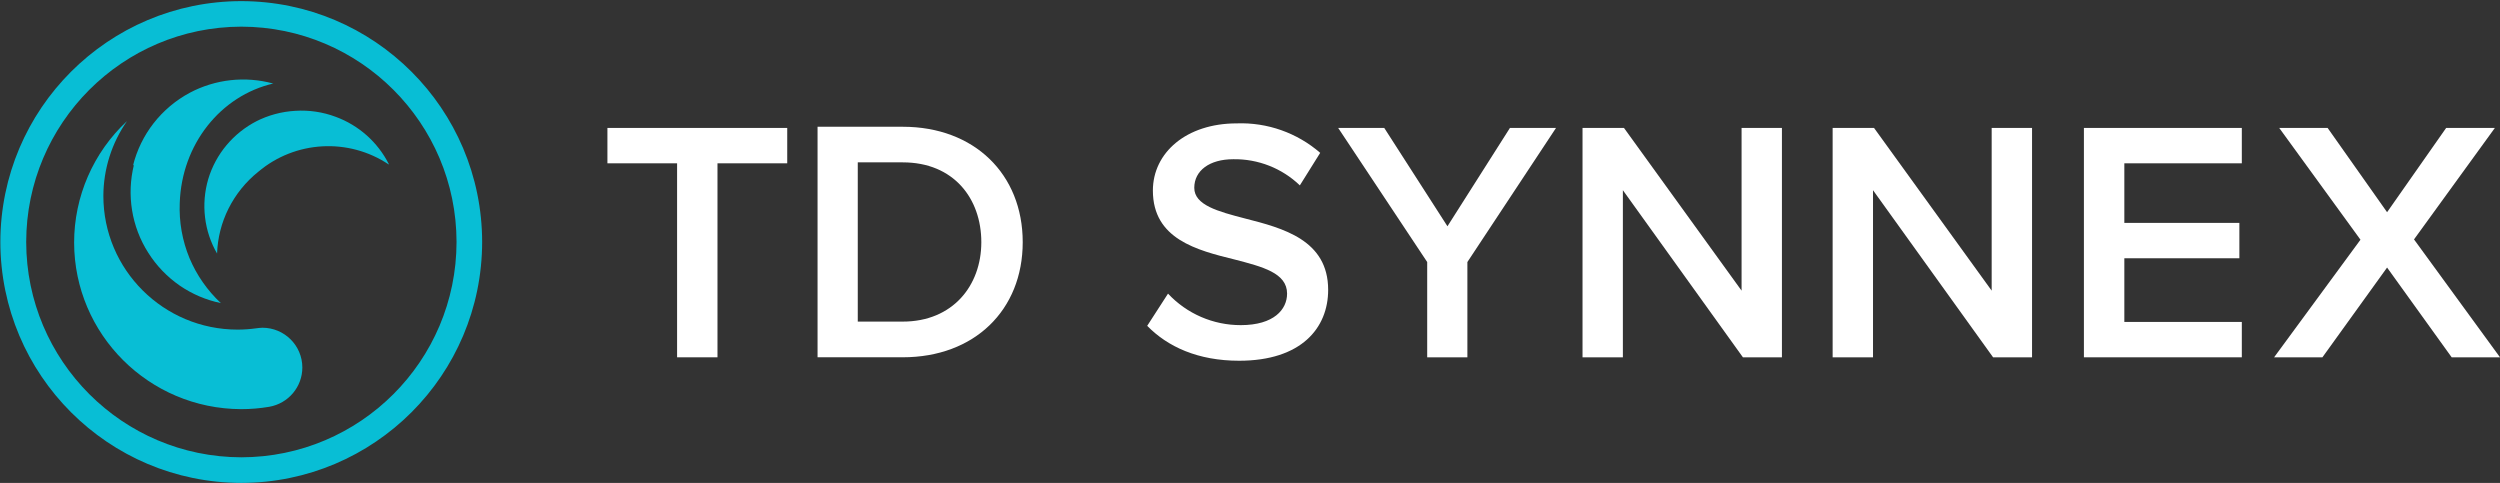
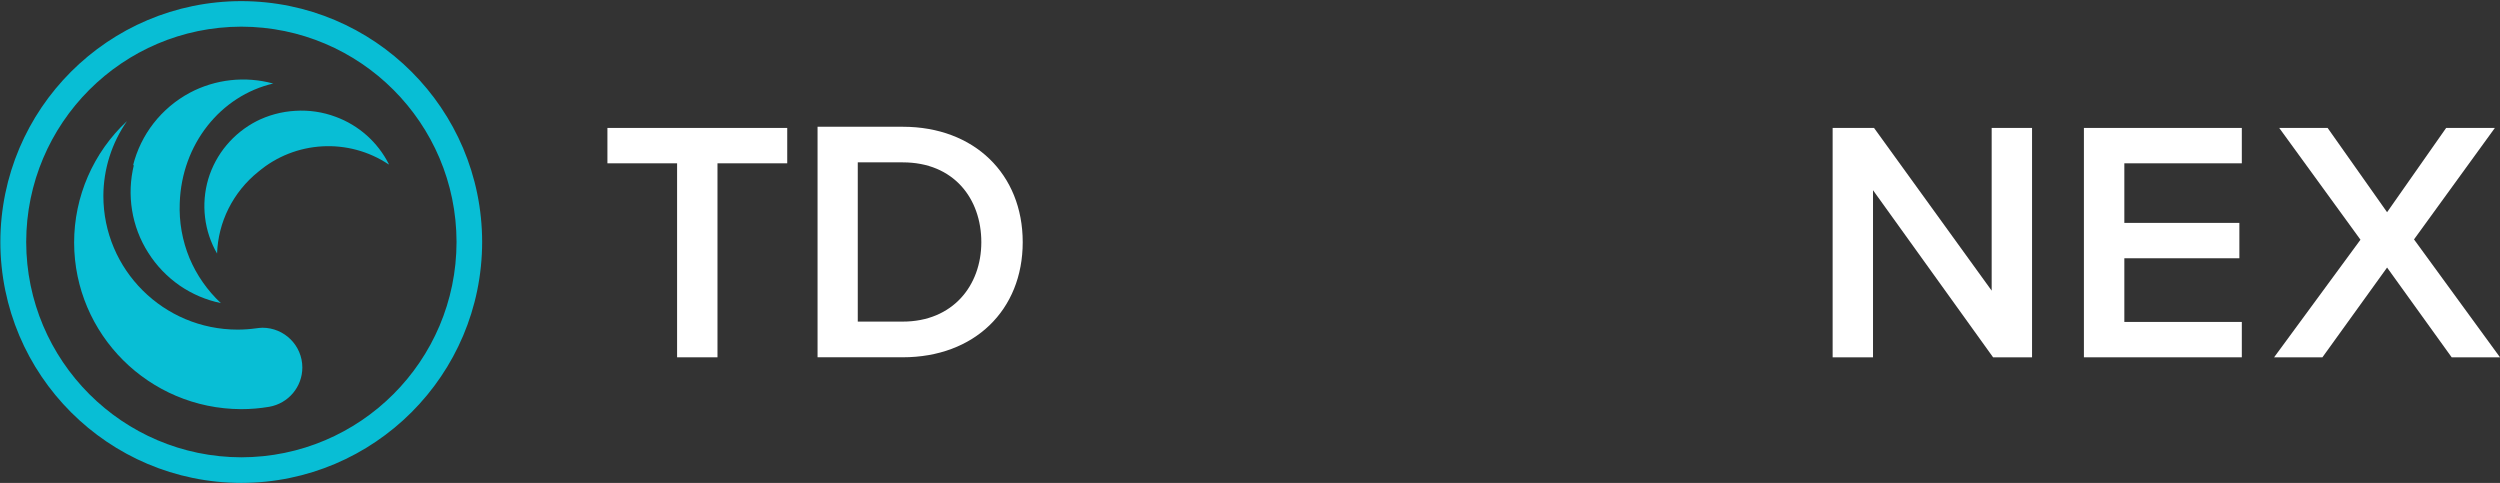
<svg xmlns="http://www.w3.org/2000/svg" width="2169px" height="419px" xml:space="preserve" overflow="hidden" aria-hidden="true">
  <rect width="100%" height="100%" fill="#333333" stroke="none" />
  <defs>
    <linearGradient class="cerosgradient" data-cerosgradient="true" id="CerosGradient_id4998b2f17" gradientUnits="userSpaceOnUse" x1="50%" y1="100%" x2="50%" y2="0%">
      <stop offset="0%" stop-color="#d1d1d1" />
      <stop offset="100%" stop-color="#d1d1d1" />
    </linearGradient>
    <linearGradient />
    <clipPath id="clip068752cdd41fd1">
      <rect x="-1178" y="220" width="2169" height="419" />
    </clipPath>
  </defs>
  <g clip-path="url(#clip068752cdd41fd1)" transform="translate(1178 -220)">
    <path d="M-1062.61 363.694C-1059.29 350.295-1053.19 337.745-1044.69 326.861-1036.17 315.97-1025.47 306.973-1013.27 300.444-991.148 288.741-965.4 285.87-941.234 292.41L-940.688 292.41-940.688 292.41C-940.688 292.41-940.688 292.41-940.688 292.41L-940.688 292.41C-986.691 302.963-1020.43 345.311-1022.06 396.238-1022.72 412.548-1019.84 428.807-1013.61 443.897-1007.39 458.705-998.106 472.026-986.35 482.977L-986.35 482.977C-986.35 482.977-986.35 482.977-986.35 482.977L-986.35 482.977-986.35 482.977C-999.176 480.329-1011.34 475.144-1022.13 467.726-1033.03 460.163-1042.31 450.485-1049.39 439.267-1056.54 428.053-1061.32 415.494-1063.43 402.366-1065.55 389.249-1064.99 375.841-1061.79 362.945" fill="#08BED5" fill-rule="evenodd" />
    <path d="M-955.902 325.363C-945.264 319.927-933.592 316.785-921.653 316.143-909.795 315.398-897.911 317.167-886.787 321.333-866.771 328.683-850.298 343.328-840.687 362.316L-840.687 362.726-840.687 362.726C-840.687 362.726-840.687 362.726-840.687 362.726L-840.687 362.726C-875.628 339.35-921.885 341.944-953.983 369.078-964.772 377.74-973.554 388.62-979.739 400.976-985.815 413.117-989.199 426.418-989.671 439.977L-989.671 439.977-989.671 439.977-989.671 439.977-989.671 439.977C-995.22 430.38-998.761 419.762-1000.08 408.762-1001.44 397.581-1000.51 386.241-997.343 375.43-994.11 364.619-988.705 354.579-981.452 345.923-974.164 337.24-965.19 330.109-955.08 324.953" fill="#08BED5" fill-rule="evenodd" />
    <path d="M-781.904 429.942C-782.02 533.046-865.552 616.61-968.654 616.761-1071.7 616.534-1155.16 532.993-1155.27 429.942-1155.16 326.892-1071.7 243.351-968.654 243.124-865.552 243.275-782.02 326.839-781.904 429.942M-968.654 220.976C-1084.03 221.089-1177.54 314.569-1177.69 429.942-1177.54 545.326-1084.04 638.826-968.654 638.977-853.282 638.826-759.804 545.316-759.688 429.942-759.804 314.581-853.296 221.089-968.654 220.976" fill="#08BED5" fill-rule="evenodd" />
    <path d="M-950.31 504.338C-952.237 504.42-954.163 504.602-956.069 504.884-961.272 505.595-966.517 505.959-971.769 505.976-1036.14 505.976-1088.32 454.029-1088.32 389.951-1088.24 366.717-1081.07 344.057-1067.75 324.976L-1067.75 324.976C-1067.75 324.976-1067.75 324.976-1067.75 324.976-1097.09 352.322-1113.72 390.552-1113.69 430.56-1113.5 510.162-1048.78 574.677-968.821 574.977-960.642 574.988-952.476 574.302-944.414 572.93L-944.414 572.93C-927.781 570.012-915.666 555.616-915.688 538.804-915.729 519.784-931.203 504.376-950.31 504.338" fill="#08BED5" fill-rule="evenodd" />
    <path d="M-590.557 530-590.557 361.689-651 361.689-651 331-495 331-495 361.689-555.511 361.689-555.511 530-590.557 530Z" fill="#FFFFFF" fill-rule="evenodd" />
    <path d="M-433.798 499.018-394.749 499.018C-351.476 499.018-326.602 467.854-326.602 430.114-326.602 392.374-350.453 360.867-394.749 360.867L-433.798 360.867ZM-468.689 529.977-468.689 329.976-394.749 329.976C-332.735 329.976-290.689 371.072-290.689 430.114-290.689 489.155-332.735 529.977-394.749 529.977Z" fill="#FFFFFF" fill-rule="evenodd" />
-     <path d="M-164.627 474.745C-148.299 492.228-125.422 502.133-101.486 502.084-72.685 502.084-61.329 488.415-61.329 474.745-61.329 456.839-82.604 451.439-106.821 445.151-139.453 437.086-177.762 427.517-177.762 385.346-177.762 352.472-148.756 327.046-105.043 327.046-78.52 326.076-52.627 335.214-32.597 352.608L-50.247 380.836C-65.762 365.944-86.538 357.786-108.053 358.144-128.576 358.144-141.847 367.986-141.847 382.955-141.847 397.923-121.325 403.459-97.86 409.542-64.955 417.949-25.688 428.132-25.688 471.465-25.688 504.681-49.084 532.977-102.922 532.977-138.837 532.977-165.038 520.743-182.688 502.7Z" fill="#FFFFFF" fill-rule="evenodd" />
-     <path d="M60.235 530 60.235 447.345-17 331 22.98 331 77.807 416.315 132.021 331 172.001 331 95.106 447.345 95.106 530 60.235 530Z" fill="#FFFFFF" fill-rule="evenodd" />
-     <path d="M334.153 530 230.011 385.012 230.011 530 195 530 195 331 230.967 331 332.99 472.169 332.99 331 368 331 368 530 334.153 530Z" fill="#FFFFFF" fill-rule="evenodd" />
    <path d="M551.208 530 447.025 385.012 447.025 530 412 530 412 331 447.913 331 549.976 472.169 549.976 331 585 331 585 530 551.208 530Z" fill="#FFFFFF" fill-rule="evenodd" />
    <path d="M630 530 630 331 767.001 331 767.001 361.689 665.073 361.689 665.073 413.383 764.877 413.383 764.877 444.071 665.073 444.071 665.073 499.311 767.001 499.311 767.001 530 630 530Z" fill="#FFFFFF" fill-rule="evenodd" />
    <path d="M949.074 530 893.034 452.119 836.926 530 795 530 869.947 427.977 799.453 331 841.448 331 893.034 404.108 944.278 331 986.547 331 916.395 427.704 991 530 949.074 530Z" fill="#FFFFFF" fill-rule="evenodd" />
  </g>
</svg>